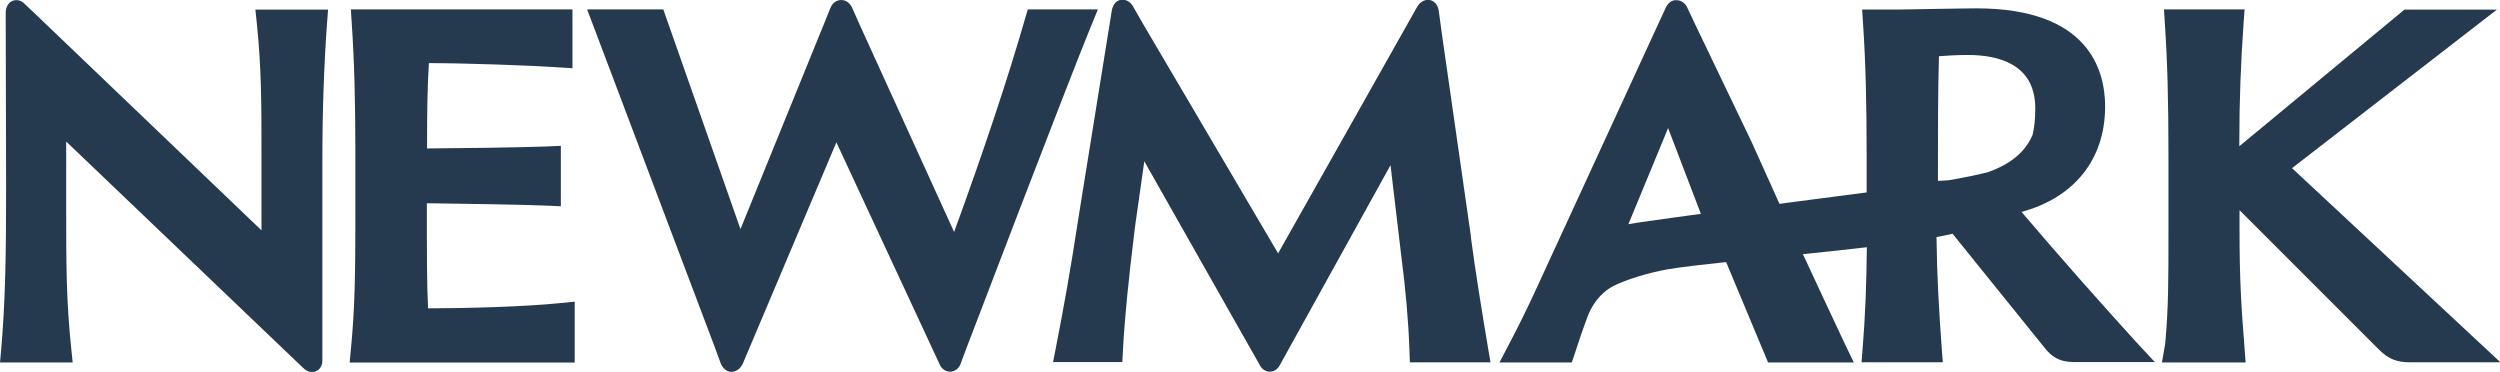
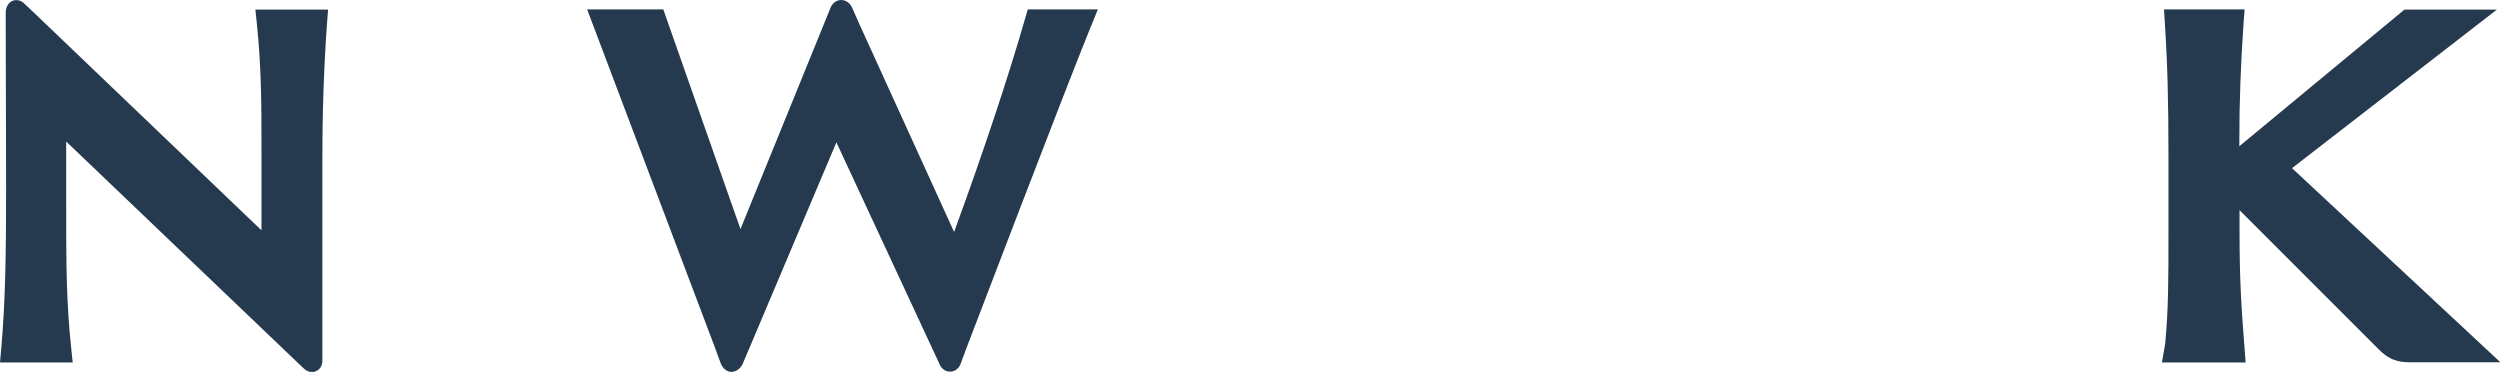
<svg xmlns="http://www.w3.org/2000/svg" id="Art" viewBox="0 0 122.76 18.26">
  <defs>
    <style>
      .cls-1 {
        fill: #253a4f;
      }
    </style>
  </defs>
  <path class="cls-1" d="M53.57,1.3l.34-.84h-3.44l-.13.44c-.82,2.86-2.07,6.62-3.49,10.49l-4.63-10.16h0l-.35-.79c-.1-.27-.32-.44-.56-.44h0c-.24,0-.45.16-.54.41l-.32.79h0l-4.09,10.05L32.57.46h-3.74l6.27,16.59s0,0,0,0l.29.79c.1.25.29.41.51.42.21,0,.42-.11.56-.37l4.61-10.9,5.07,10.9c.09.22.29.36.51.36,0,0,0,0,0,0,.23,0,.42-.14.52-.38,0-.02.11-.29.28-.76,0,0,0,0,0,0,.05-.13,4.9-12.84,6.12-15.82Z" />
-   <path class="cls-1" d="M21.02,15.14c-.06-1.18-.06-2.61-.06-5.12v-.04c1.36.02,4.59.06,5.94.12l.64.03v-2.97l-.63.03c-1.57.06-4.64.09-5.94.1,0-1.91.02-3.08.09-4.19,1.7,0,4.73.1,6.4.21l.65.04V.46h-10.88l.04.65c.13,1.93.18,3.83.18,6.55v3.1c0,2.73-.03,4.47-.22,6.39l-.06.65h11.05v-2.99l-.67.07c-1.87.19-4.8.26-6.51.26Z" />
  <path class="cls-1" d="M12.61,1.13c.23,2.25.23,3.99.23,6.39v3.79L1.8.75s0,0-.01-.01L1.22.2C1.05.02.82-.04.62.04c-.21.08-.34.31-.34.6l.02,8.58c0,3.42-.04,5.58-.24,7.92l-.06.66h3.57l-.07-.67c-.25-2.38-.25-4.16-.25-7.09v-3.09s11.64,11.12,11.64,11.12c.13.13.28.2.43.2.06,0,.13-.01.19-.04.2-.08.32-.28.32-.53v-2.46h0s0-7.44,0-7.44c0-2.39.08-4.58.23-6.68l.05-.65h-3.57s.07.67.07.67Z" />
  <path class="cls-1" d="M112.53,8.27L122.61.47h-4.54l-8.11,6.71v-.24c0-1.96.07-3.82.21-5.83l.05-.65h-3.96l.04.65c.13,1.93.18,3.83.18,6.55v3.76c0,2.32,0,3.72-.16,5.45l-.16.93h4.11l-.05-.65c-.17-2.14-.25-3.48-.25-5.82v-1.01s6.82,6.82,6.82,6.82c.47.48.9.66,1.59.65h4.4l-10.23-9.53Z" />
-   <path class="cls-1" d="M99.25,10.41c2.6-.7,4.12-2.58,4.12-5.18,0-1.8-.82-4.82-6.32-4.82-.55,0-1.36.02-2.15.03-.73.01-1.44.03-1.88.03h-1.58l.04.65c.13,1.93.18,3.9.18,6.59v1.74c-1.23.16-2.53.33-3.84.5-.15.02-.3.04-.44.06-.46-1.01-.91-2.01-1.37-3.04l-2.74-5.71h0l-.42-.89c-.1-.22-.3-.36-.52-.36-.23-.02-.42.13-.53.36l-.42.91h0l-5.72,12.42c-.63,1.4-1.25,2.62-1.57,3.22l-.46.88h3.55l.14-.41c.17-.53.38-1.16.61-1.77,0,0,.31-1.05,1.28-1.57.67-.33,1.67-.64,2.65-.82.65-.12,1.9-.25,2.9-.36l2.06,4.93h4.21l-.41-.85c-.77-1.65-1.46-3.1-2.09-4.47,1.07-.11,2.13-.22,3.14-.34-.02,1.91-.08,3.4-.21,5.01l-.05.64h3.99l-.05-.64c-.14-1.93-.24-3.64-.26-5.51.27-.05.53-.1.79-.16l4.52,5.6c.47.6.95.72,1.63.7h3.78l-.93-1c-1.79-1.97-3.6-4.01-5.63-6.39ZM80.79,10.88c-.3.04-.57.08-.83.13l1.95-4.72,1.61,4.21c-.91.12-1.82.25-2.73.38ZM97.56,8.47c-.53.13-1.16.26-1.87.38-.25.02-.44.03-.53.03v-.35c0-1.94,0-4.1.05-5.77.39-.03.87-.06,1.42-.06,1.51,0,3.31.45,3.31,2.62,0,.49-.04.92-.13,1.3-.41.98-1.32,1.54-2.24,1.85Z" />
-   <path class="cls-1" d="M72.23,11.62l-1.41-9.83h0s-.17-1.25-.17-1.25c-.05-.35-.26-.51-.45-.54-.24-.04-.48.1-.62.35-.14.26-6.82,12.09-6.82,12.09l-6.64-11.28-.47-.82c-.13-.25-.36-.38-.6-.35-.23.03-.39.22-.45.49l-1.63,10.13c-.41,2.68-.73,4.46-1.12,6.45l-.14.72h3.4l.03-.57c.09-1.67.27-3.43.59-6.05l.46-3.24,5.4,9.53s0,0,0,0l.29.51c.1.18.28.29.47.29h0c.2,0,.38-.11.49-.31l.28-.51s5.16-9.32,5.16-9.32l.53,4.47c.21,1.61.35,3.17.4,4.63l.02.58h3.96l-.12-.7c-.31-1.84-.62-3.75-.85-5.48Z" />
</svg>